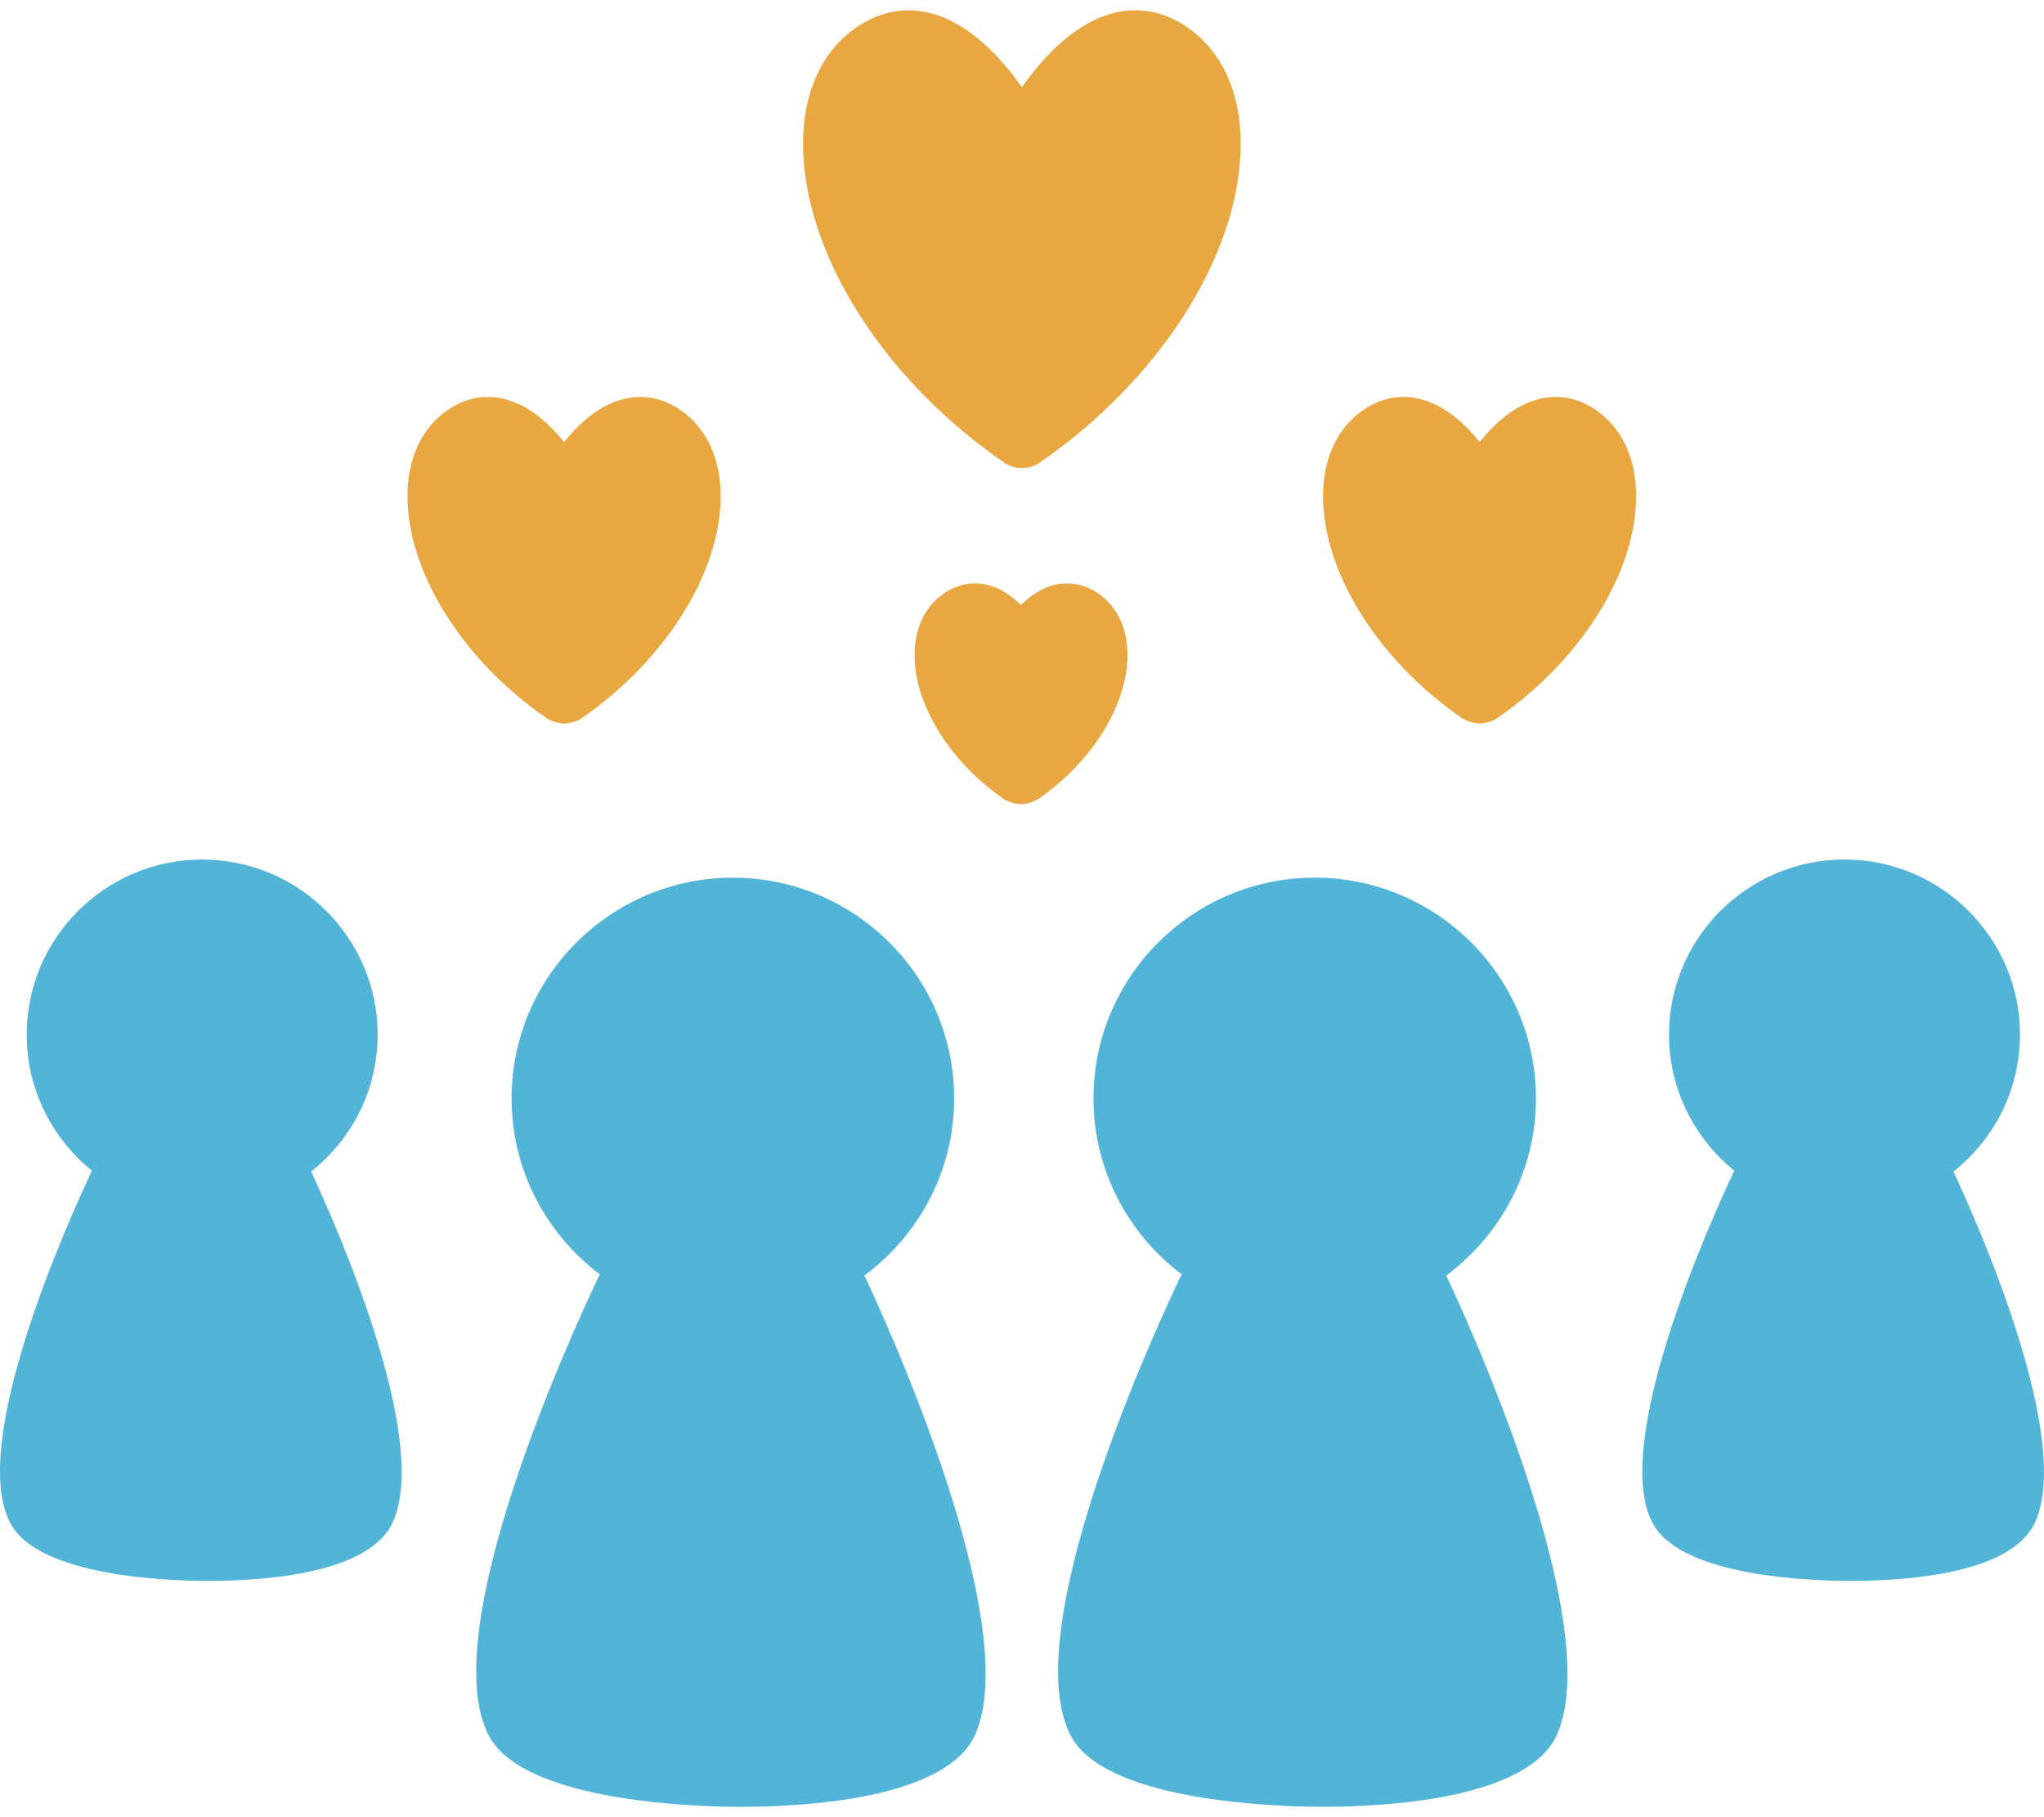
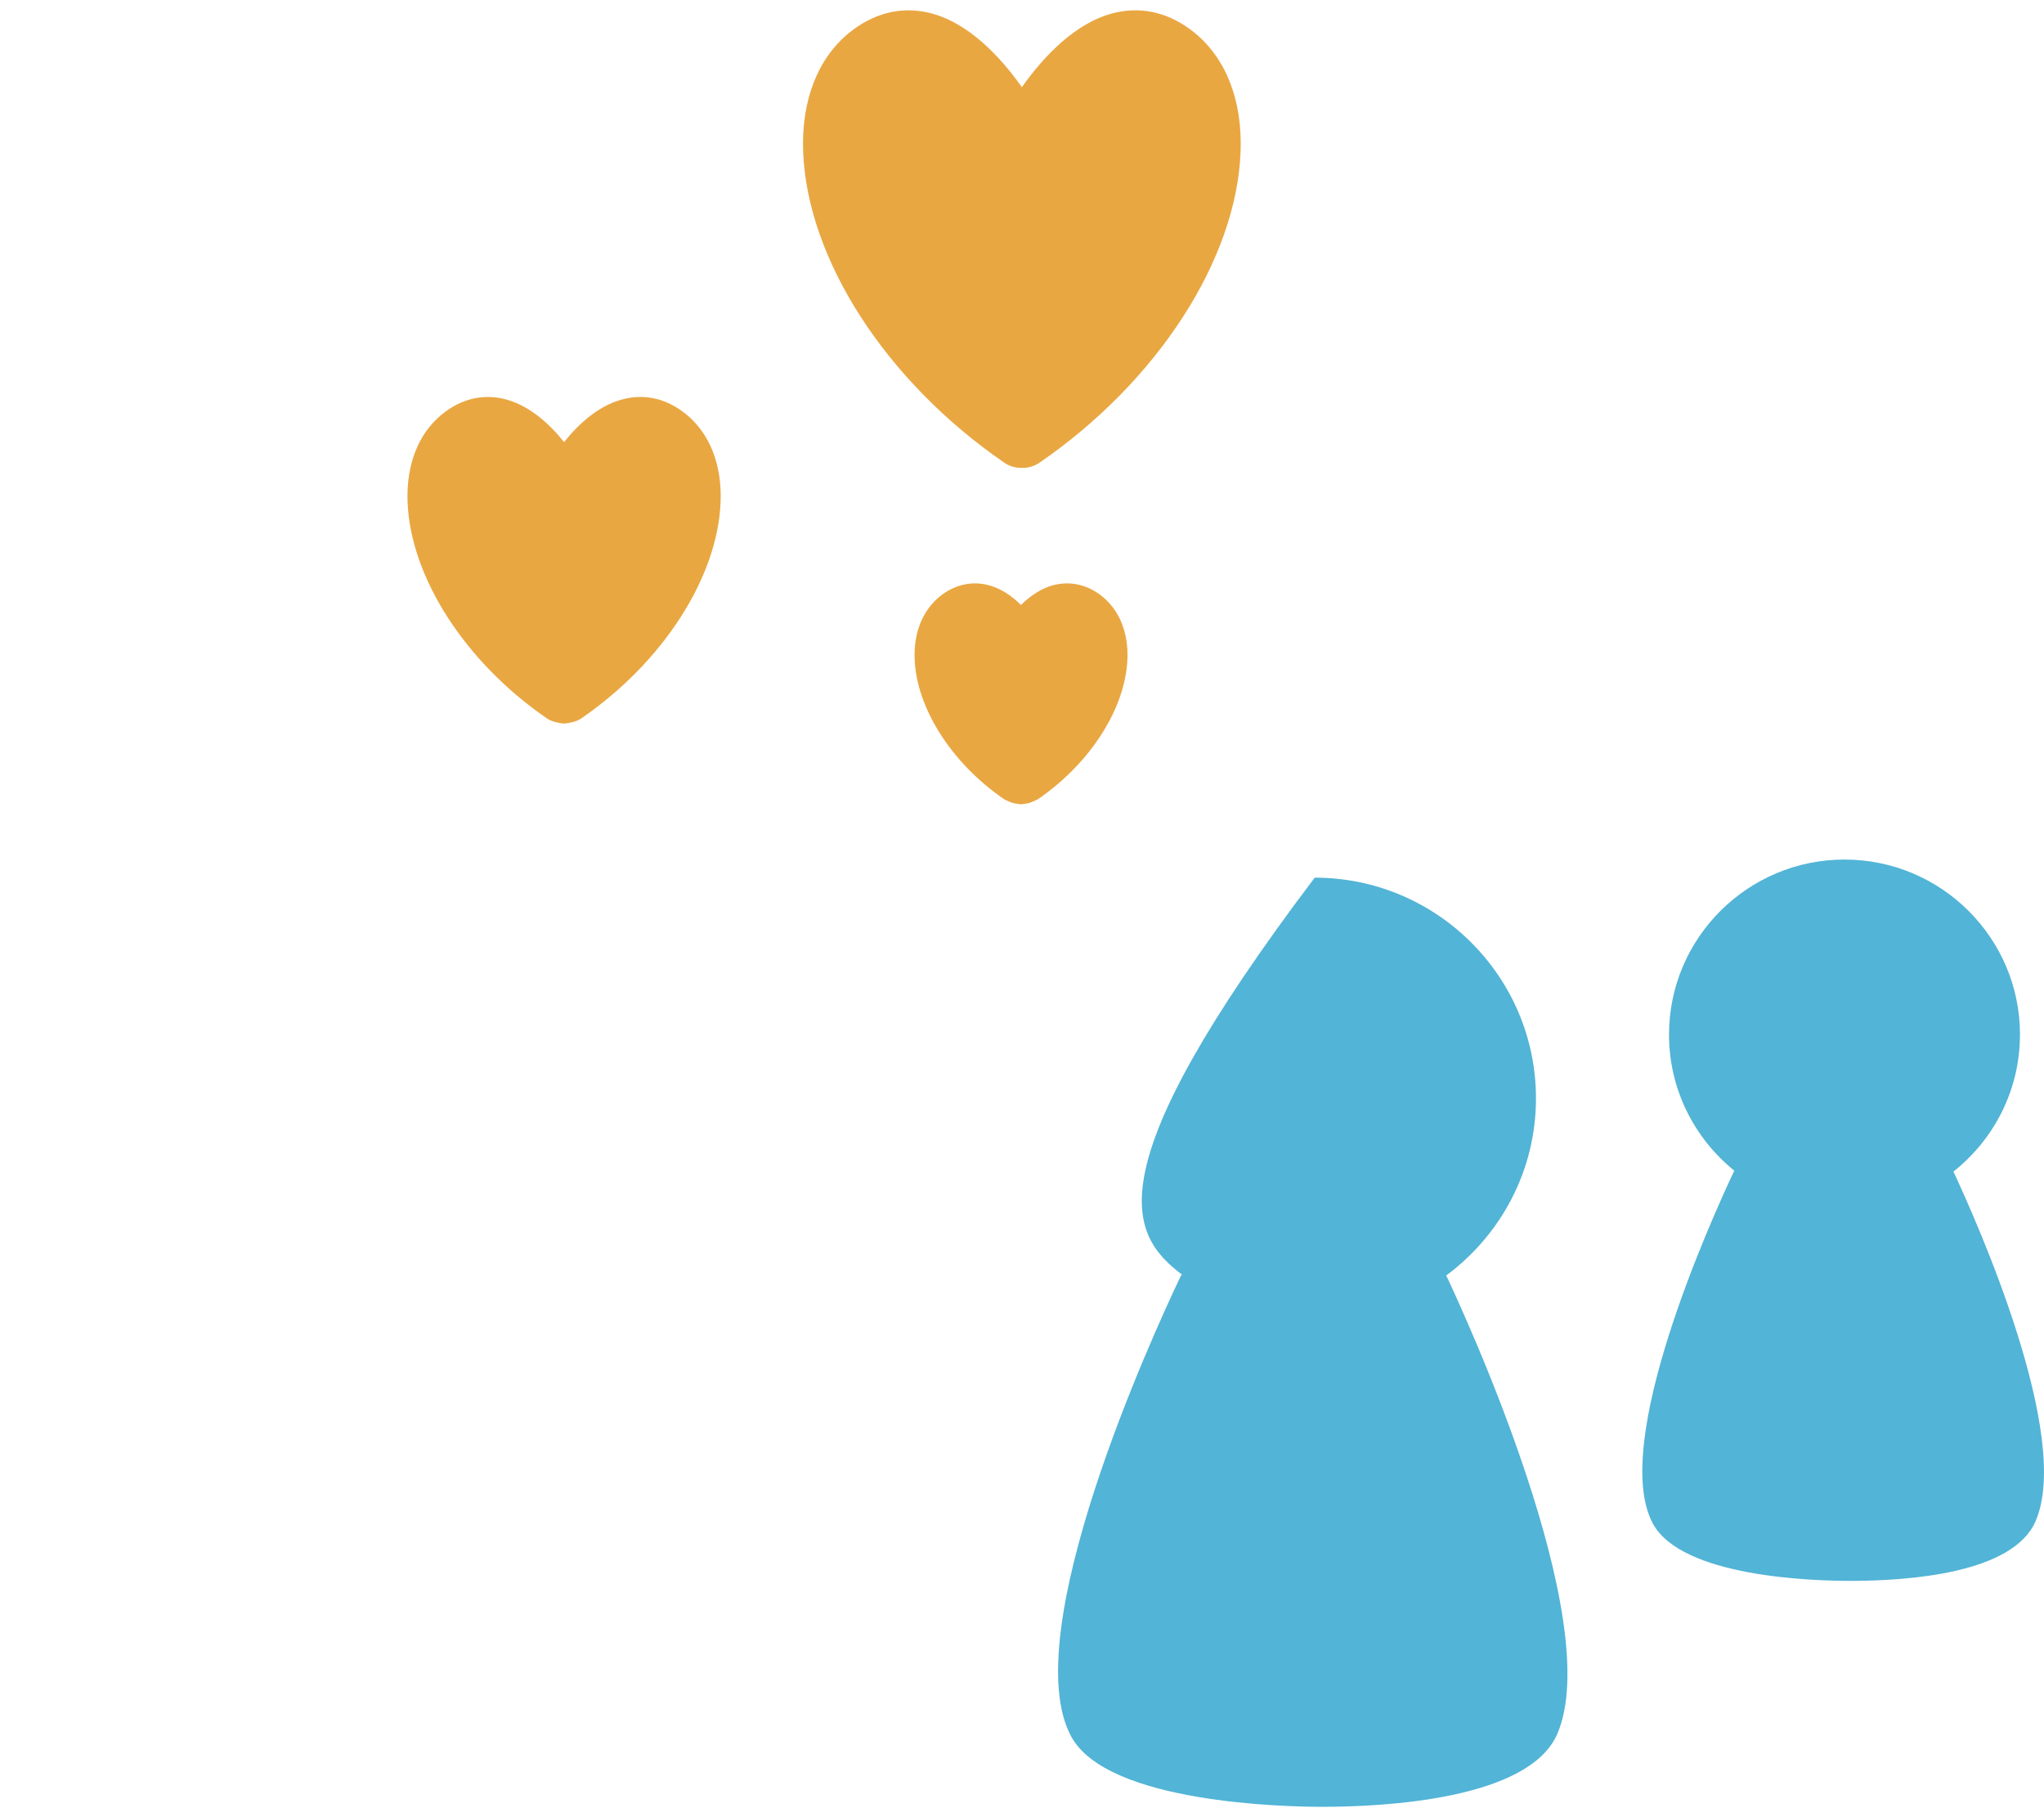
<svg xmlns="http://www.w3.org/2000/svg" width="99" height="88" viewBox="0 0 99 88" fill="none">
  <g clip-path="url(#clip0_2399_6226)">
-     <path d="M41.859 61.774C44.497 59.823 46.214 56.707 46.214 53.194C46.214 47.299 41.406 42.504 35.497 42.504C29.587 42.504 24.779 47.299 24.779 53.194C24.779 56.679 26.469 59.77 29.065 61.723C29.041 61.762 29.009 61.793 28.99 61.835C27.636 64.681 21.016 79.132 23.699 84.093C25.455 87.335 34.138 87.5 35.861 87.5C38.82 87.5 45.851 87.156 47.239 83.985C49.63 78.517 42.697 63.529 41.899 61.837C41.887 61.813 41.867 61.795 41.855 61.772L41.859 61.774Z" fill="#52B4D6" />
-     <path d="M70.04 61.774C72.675 59.823 74.394 56.707 74.394 53.192C74.394 47.297 69.587 42.502 63.677 42.502C57.767 42.502 52.962 47.297 52.962 53.192C52.962 56.678 54.651 59.768 57.245 61.721C57.221 61.76 57.192 61.791 57.17 61.833C55.816 64.68 49.197 79.13 51.882 84.091C53.634 87.335 62.319 87.498 64.042 87.498C67 87.498 74.032 87.154 75.419 83.983C77.81 78.515 70.878 63.526 70.079 61.835C70.068 61.811 70.048 61.795 70.038 61.772L70.04 61.774Z" fill="#52B4D6" />
+     <path d="M70.04 61.774C72.675 59.823 74.394 56.707 74.394 53.192C74.394 47.297 69.587 42.502 63.677 42.502C52.962 56.678 54.651 59.768 57.245 61.721C57.221 61.76 57.192 61.791 57.17 61.833C55.816 64.68 49.197 79.13 51.882 84.091C53.634 87.335 62.319 87.498 64.042 87.498C67 87.498 74.032 87.154 75.419 83.983C77.81 78.515 70.878 63.526 70.079 61.835C70.068 61.811 70.048 61.795 70.038 61.772L70.04 61.774Z" fill="#52B4D6" />
    <path d="M97.837 50.103C97.837 45.427 94.025 41.625 89.337 41.625C84.65 41.625 80.838 45.427 80.838 50.103C80.838 52.761 82.074 55.136 83.999 56.691C82.825 59.176 77.978 69.939 80.057 73.783C81.449 76.356 87.725 76.557 89.615 76.557C92.497 76.557 97.494 76.183 98.588 73.676C100.384 69.571 95.775 59.222 94.614 56.736C96.574 55.183 97.835 52.791 97.835 50.105L97.837 50.103Z" fill="#52B4D6" />
-     <path d="M18.292 50.103C18.292 45.427 14.48 41.625 9.792 41.625C5.105 41.625 1.293 45.427 1.293 50.103C1.293 52.761 2.529 55.136 4.454 56.691C3.282 59.176 -1.567 69.939 0.512 73.783C1.904 76.356 8.18 76.557 10.07 76.557C12.95 76.557 17.947 76.183 19.043 73.676C20.839 69.571 16.23 59.224 15.069 56.736C17.03 55.183 18.292 52.791 18.292 50.105V50.103Z" fill="#52B4D6" />
    <path d="M26.479 34.783C26.645 34.895 26.824 34.956 27.007 34.993C27.029 34.997 27.047 34.999 27.07 35.003C27.145 35.015 27.22 35.036 27.295 35.036C27.305 35.036 27.315 35.033 27.323 35.033C27.331 35.033 27.343 35.036 27.35 35.036C27.425 35.036 27.502 35.015 27.575 35.003C27.597 34.999 27.616 34.999 27.638 34.993C27.822 34.956 28.001 34.895 28.165 34.783C32.117 32.064 34.762 27.953 34.902 24.313C34.971 22.495 34.372 20.981 33.215 20.047C32.328 19.333 31.314 19.074 30.284 19.306C29.055 19.577 28.05 20.499 27.321 21.407C26.591 20.499 25.584 19.579 24.356 19.306C23.325 19.076 22.312 19.335 21.425 20.049C20.268 20.981 19.671 22.495 19.74 24.313C19.882 27.955 22.525 32.062 26.479 34.783Z" fill="#E9A742" />
-     <path d="M74.628 19.304C73.4 19.575 72.393 20.497 71.664 21.405C70.934 20.497 69.929 19.577 68.701 19.304C67.668 19.074 66.655 19.333 65.77 20.047C64.613 20.979 64.016 22.493 64.085 24.313C64.222 27.954 66.868 32.064 70.82 34.783C70.984 34.895 71.165 34.956 71.346 34.993C71.368 34.997 71.388 34.999 71.409 35.003C71.484 35.015 71.561 35.036 71.634 35.036C71.644 35.036 71.656 35.032 71.662 35.032C71.671 35.032 71.683 35.036 71.689 35.036C71.766 35.036 71.841 35.015 71.918 35.003C71.938 34.999 71.957 34.999 71.977 34.993C72.16 34.956 72.34 34.895 72.505 34.783C76.457 32.064 79.103 27.954 79.241 24.313C79.312 22.495 78.713 20.979 77.553 20.047C76.67 19.333 75.657 19.078 74.626 19.302L74.628 19.304Z" fill="#E9A742" />
    <path d="M54.607 31.918C54.656 30.634 54.219 29.555 53.377 28.875C52.711 28.34 51.91 28.139 51.124 28.312C50.465 28.456 49.906 28.849 49.452 29.297C48.999 28.851 48.439 28.458 47.781 28.312C46.992 28.139 46.196 28.338 45.53 28.875C44.688 29.553 44.25 30.634 44.3 31.916C44.388 34.291 46.087 36.953 48.622 38.697C48.68 38.737 48.743 38.754 48.802 38.784C48.812 38.788 48.824 38.794 48.831 38.797C48.92 38.843 49.015 38.876 49.111 38.9C49.172 38.913 49.233 38.921 49.295 38.927C49.342 38.931 49.387 38.949 49.434 38.949C49.442 38.949 49.446 38.947 49.452 38.947C49.458 38.947 49.464 38.949 49.47 38.949C49.515 38.949 49.561 38.933 49.608 38.927C49.671 38.921 49.734 38.913 49.795 38.9C49.89 38.876 49.984 38.841 50.073 38.797C50.083 38.794 50.095 38.788 50.103 38.784C50.162 38.754 50.225 38.735 50.282 38.697C52.817 36.955 54.514 34.293 54.605 31.918H54.607Z" fill="#E9A742" />
    <path d="M48.637 22.404C48.885 22.575 49.171 22.658 49.451 22.658C49.465 22.658 49.478 22.654 49.494 22.654C49.51 22.654 49.522 22.658 49.536 22.658C49.817 22.658 50.101 22.575 50.352 22.404C56.068 18.472 59.89 12.564 60.087 7.352C60.182 4.869 59.383 2.816 57.836 1.569C56.687 0.643 55.384 0.309 54.063 0.602C52.112 1.033 50.521 2.771 49.494 4.222C48.467 2.769 46.876 1.033 44.925 0.602C43.606 0.311 42.301 0.645 41.152 1.569C39.605 2.816 38.806 4.869 38.901 7.352C39.1 12.566 42.92 18.474 48.639 22.404H48.637Z" fill="#E9A742" />
  </g>
  <defs>
    <clipPath id="clip0_2399_6226">
      <rect width="99" height="87" fill="white" transform="translate(0 0.5)" />
    </clipPath>
  </defs>
</svg>